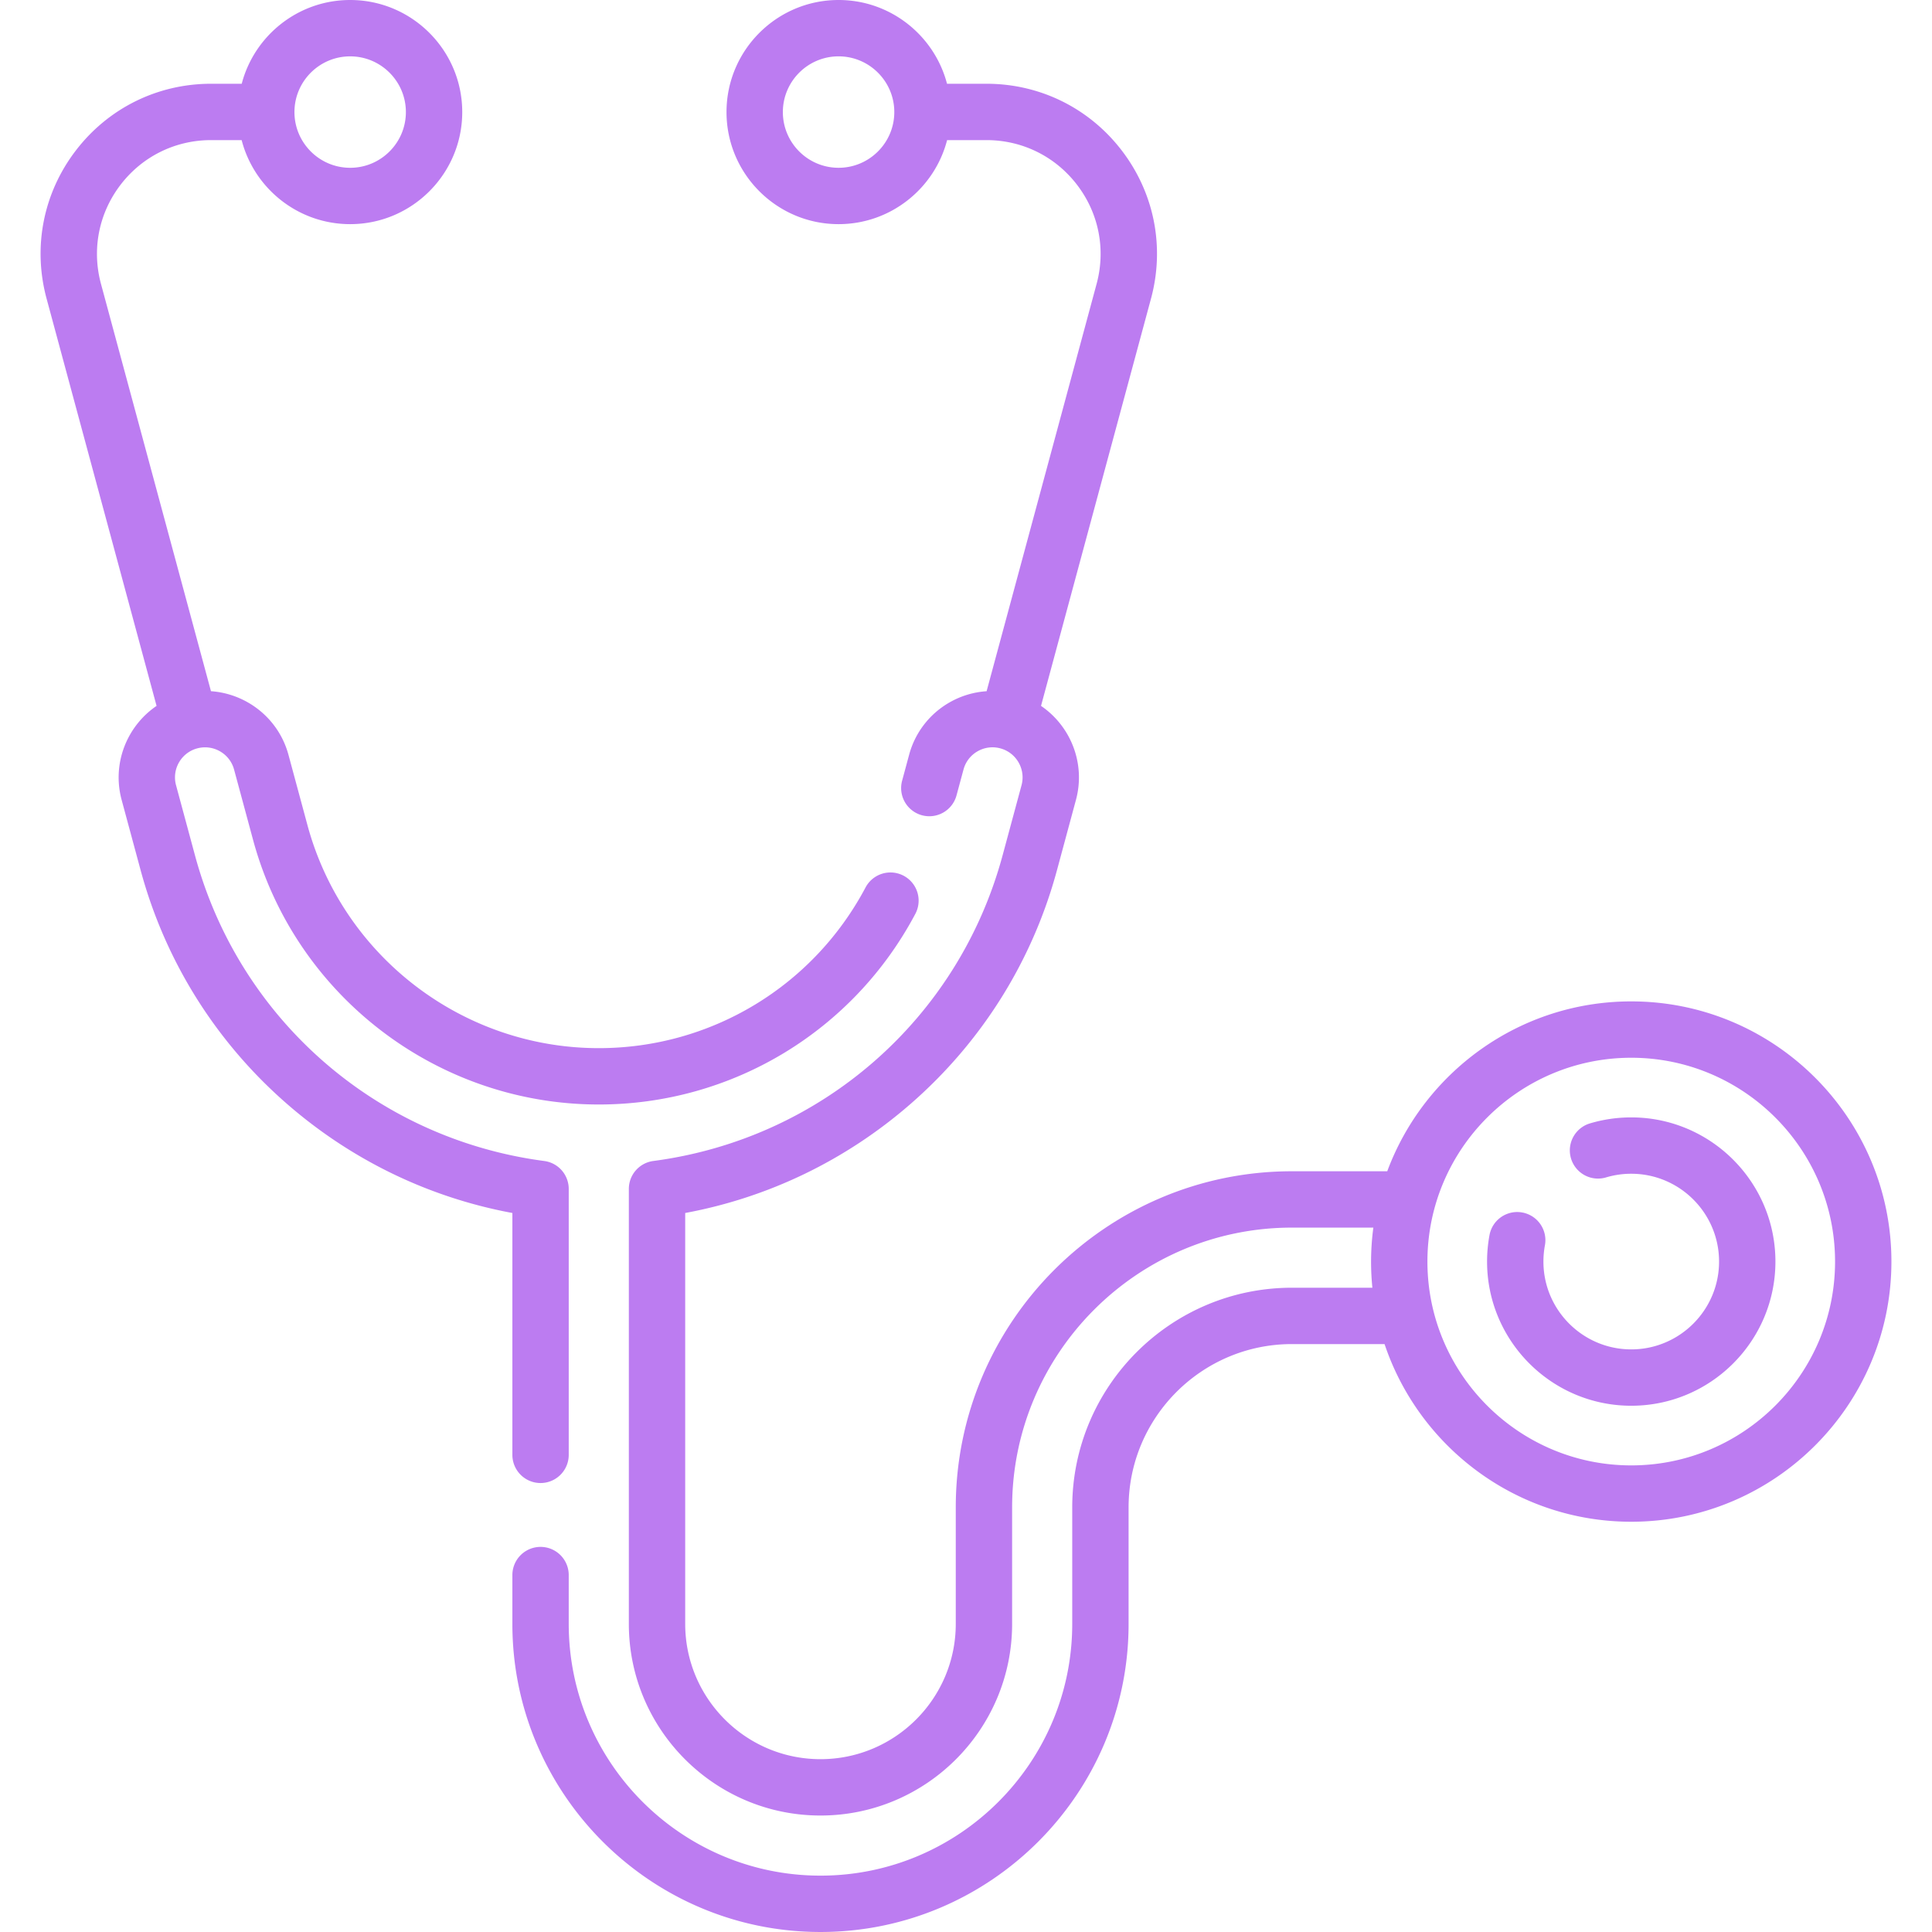
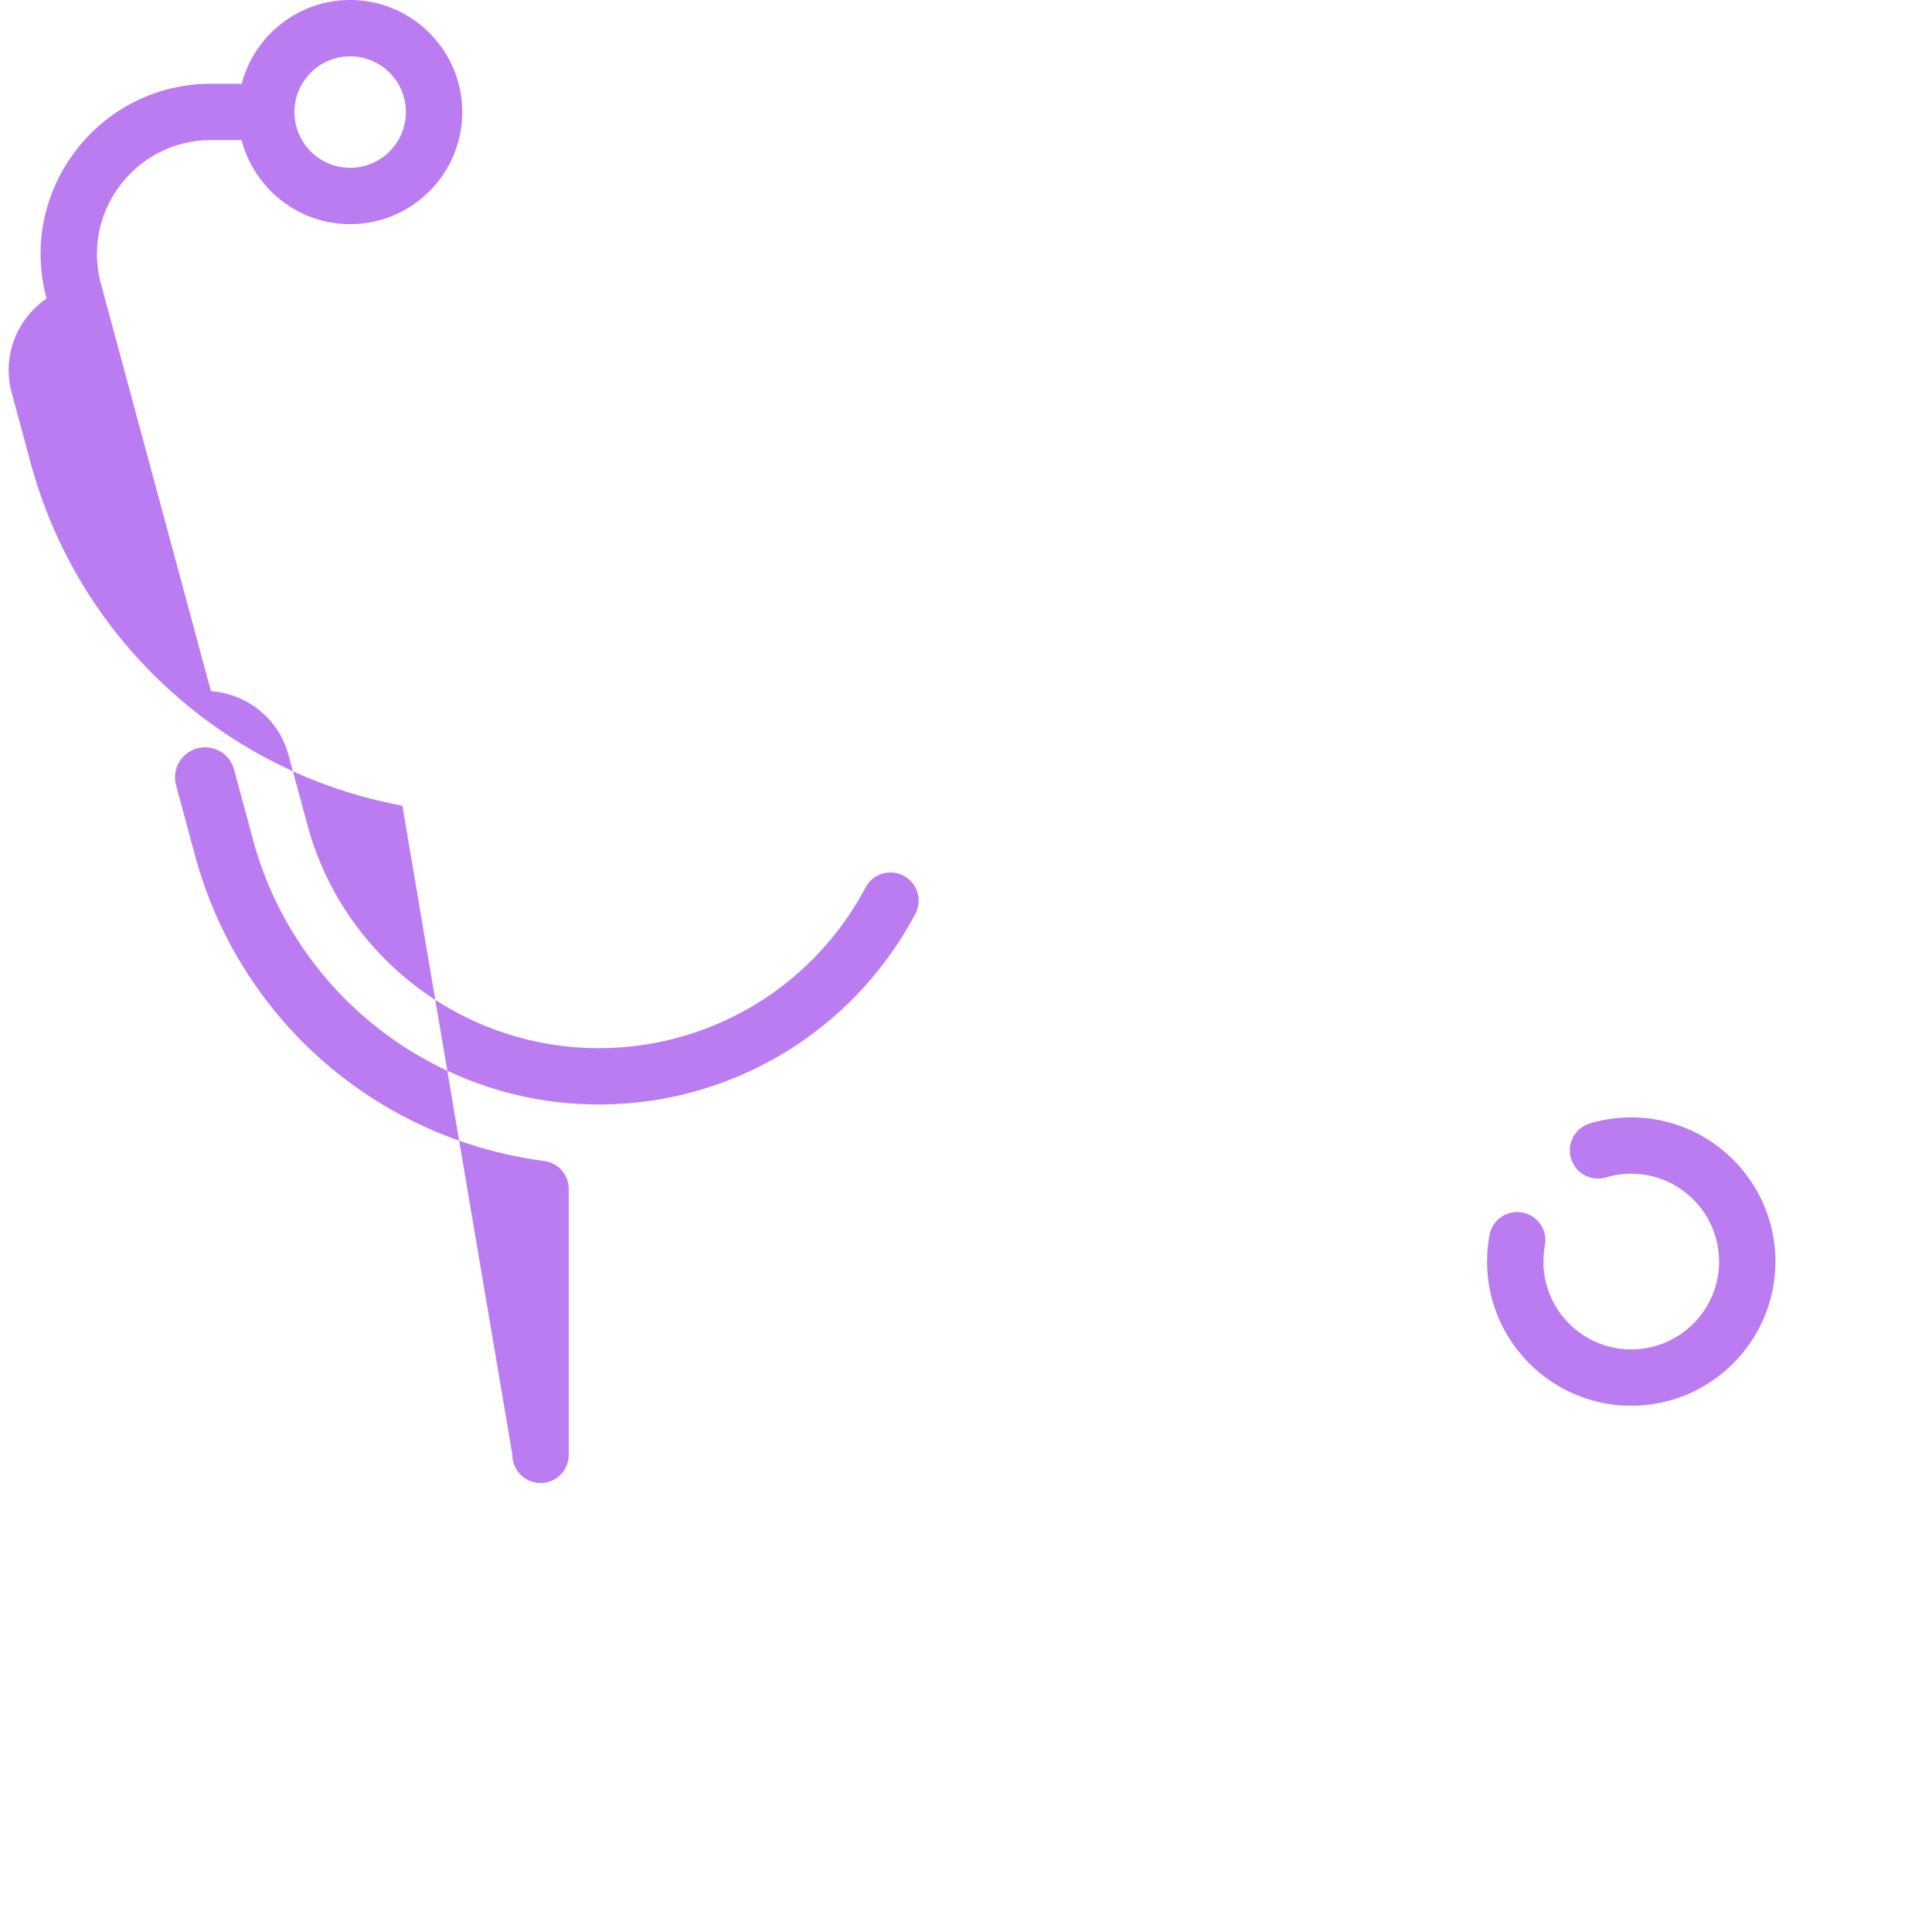
<svg xmlns="http://www.w3.org/2000/svg" version="1.1" width="512" height="512" x="0" y="0" viewBox="0 0 512 512" style="enable-background:new 0 0 512 512" xml:space="preserve">
  <g>
-     <path d="M432.296 265.38c-29.608 0-54.911 18.761-64.66 45.017h-25.268c-49.119 0-89.08 39.961-89.08 89.08v30.871c0 19.769-16.083 35.851-35.851 35.851s-35.851-16.083-35.851-35.851V321.454c22.061-4.088 42.573-13.987 59.663-28.852 18.913-16.451 32.352-37.898 38.867-62.022l5.021-18.594c2.611-9.667-1.405-19.583-9.256-24.918L305.03 79.126c3.695-13.68.872-27.977-7.743-39.227s-21.682-17.702-35.851-17.702h-10.465C247.638 9.442 236.018 0 222.233 0c-16.377 0-29.7 13.324-29.7 29.7s13.324 29.7 29.7 29.7c13.812 0 25.451-9.477 28.759-22.269h10.444c9.483 0 18.228 4.318 23.994 11.847s7.654 17.098 5.182 26.253l-29.151 107.95a22.766 22.766 0 0 0-9.844 2.979 22.747 22.747 0 0 0-10.696 13.885l-1.833 6.788a7.467 7.467 0 1 0 14.417 3.893l1.833-6.788a7.915 7.915 0 0 1 3.721-4.83 7.915 7.915 0 0 1 6.046-.783c4.239 1.145 6.758 5.526 5.613 9.766l-5.021 18.594c-11.701 43.327-48.031 75.117-92.556 80.988a7.467 7.467 0 0 0-6.491 7.403v115.27c0 28.004 22.782 50.786 50.786 50.786s50.786-22.782 50.786-50.786v-30.871c0-40.884 33.261-74.145 74.145-74.145h21.585a69.194 69.194 0 0 0-.606 8.997c0 2.34.12 4.653.349 6.934h-21.327c-32.1 0-58.215 26.115-58.215 58.214v30.871c0 36.788-29.929 66.717-66.717 66.717s-66.717-29.929-66.717-66.717v-12.935a7.467 7.467 0 1 0-14.934 0v12.935c0 45.023 36.628 81.651 81.651 81.651s81.652-36.629 81.652-81.651v-30.871c0-23.864 19.415-43.279 43.28-43.279h24.554c9.167 27.328 34.998 47.081 65.374 47.081 38.019 0 68.949-30.93 68.949-68.949s-30.93-68.948-68.949-68.948zM222.233 44.466c-8.142 0-14.766-6.624-14.766-14.766s6.623-14.766 14.766-14.766 14.766 6.624 14.766 14.766-6.624 14.766-14.766 14.766zm210.063 343.878c-29.783 0-54.014-24.231-54.014-54.014s24.231-54.014 54.014-54.014 54.014 24.231 54.014 54.014-24.231 54.014-54.014 54.014z" fill="#bc7cf1" data-original="#000000" opacity="1" />
-     <path d="M432.296 296.121c-3.788 0-7.534.555-11.13 1.649a7.469 7.469 0 0 0 4.347 14.288 23.296 23.296 0 0 1 6.784-1.002c12.833 0 23.273 10.44 23.273 23.273s-10.441 23.273-23.273 23.273-23.273-10.44-23.273-23.273c0-1.443.132-2.888.394-4.295a7.466 7.466 0 0 0-5.976-8.707c-4.048-.758-7.953 1.921-8.706 5.976a38.497 38.497 0 0 0-.647 7.026c0 21.068 17.14 38.208 38.208 38.208s38.208-17.14 38.208-38.208-17.14-38.208-38.209-38.208zM135.786 385.552a7.467 7.467 0 1 0 14.934 0v-70.473a7.467 7.467 0 0 0-6.491-7.403c-44.524-5.872-80.854-37.661-92.555-80.988l-5.021-18.594a7.913 7.913 0 0 1 .785-6.046 7.916 7.916 0 0 1 4.827-3.72c4.247-1.144 8.624 1.373 9.769 5.612l5.021 18.594c11.156 41.315 48.837 70.17 91.631 70.17 35.225 0 67.37-19.36 83.891-50.526a7.468 7.468 0 0 0-13.197-6.995c-13.924 26.268-41.012 42.586-70.694 42.586-36.06 0-67.811-24.315-77.214-59.129l-5.021-18.594c-2.609-9.664-11.069-16.211-20.541-16.87L26.76 75.232c-2.472-9.155-.582-18.724 5.183-26.254 5.765-7.529 14.511-11.847 23.994-11.847h8.102C67.347 49.923 78.986 59.4 92.798 59.4c16.377 0 29.7-13.324 29.7-29.7S109.174 0 92.797 0C79.012 0 67.392 9.442 64.059 22.197h-8.122c-14.17 0-27.237 6.452-35.851 17.702-8.616 11.25-11.437 25.547-7.744 39.227l29.15 107.942c-7.851 5.335-11.867 15.251-9.256 24.918l5.021 18.594c6.515 24.125 19.954 45.571 38.867 62.022 17.089 14.865 37.602 24.764 59.662 28.852zM92.797 14.935c8.142 0 14.766 6.624 14.766 14.766s-6.623 14.766-14.766 14.766S78.032 37.842 78.032 29.7s6.623-14.765 14.765-14.765z" fill="#bc7cf1" data-original="#000000" opacity="1" />
+     <path d="M432.296 296.121c-3.788 0-7.534.555-11.13 1.649a7.469 7.469 0 0 0 4.347 14.288 23.296 23.296 0 0 1 6.784-1.002c12.833 0 23.273 10.44 23.273 23.273s-10.441 23.273-23.273 23.273-23.273-10.44-23.273-23.273c0-1.443.132-2.888.394-4.295a7.466 7.466 0 0 0-5.976-8.707c-4.048-.758-7.953 1.921-8.706 5.976a38.497 38.497 0 0 0-.647 7.026c0 21.068 17.14 38.208 38.208 38.208s38.208-17.14 38.208-38.208-17.14-38.208-38.209-38.208zM135.786 385.552a7.467 7.467 0 1 0 14.934 0v-70.473a7.467 7.467 0 0 0-6.491-7.403c-44.524-5.872-80.854-37.661-92.555-80.988l-5.021-18.594a7.913 7.913 0 0 1 .785-6.046 7.916 7.916 0 0 1 4.827-3.72c4.247-1.144 8.624 1.373 9.769 5.612l5.021 18.594c11.156 41.315 48.837 70.17 91.631 70.17 35.225 0 67.37-19.36 83.891-50.526a7.468 7.468 0 0 0-13.197-6.995c-13.924 26.268-41.012 42.586-70.694 42.586-36.06 0-67.811-24.315-77.214-59.129l-5.021-18.594c-2.609-9.664-11.069-16.211-20.541-16.87L26.76 75.232c-2.472-9.155-.582-18.724 5.183-26.254 5.765-7.529 14.511-11.847 23.994-11.847h8.102C67.347 49.923 78.986 59.4 92.798 59.4c16.377 0 29.7-13.324 29.7-29.7S109.174 0 92.797 0C79.012 0 67.392 9.442 64.059 22.197h-8.122c-14.17 0-27.237 6.452-35.851 17.702-8.616 11.25-11.437 25.547-7.744 39.227c-7.851 5.335-11.867 15.251-9.256 24.918l5.021 18.594c6.515 24.125 19.954 45.571 38.867 62.022 17.089 14.865 37.602 24.764 59.662 28.852zM92.797 14.935c8.142 0 14.766 6.624 14.766 14.766s-6.623 14.766-14.766 14.766S78.032 37.842 78.032 29.7s6.623-14.765 14.765-14.765z" fill="#bc7cf1" data-original="#000000" opacity="1" />
  </g>
</svg>